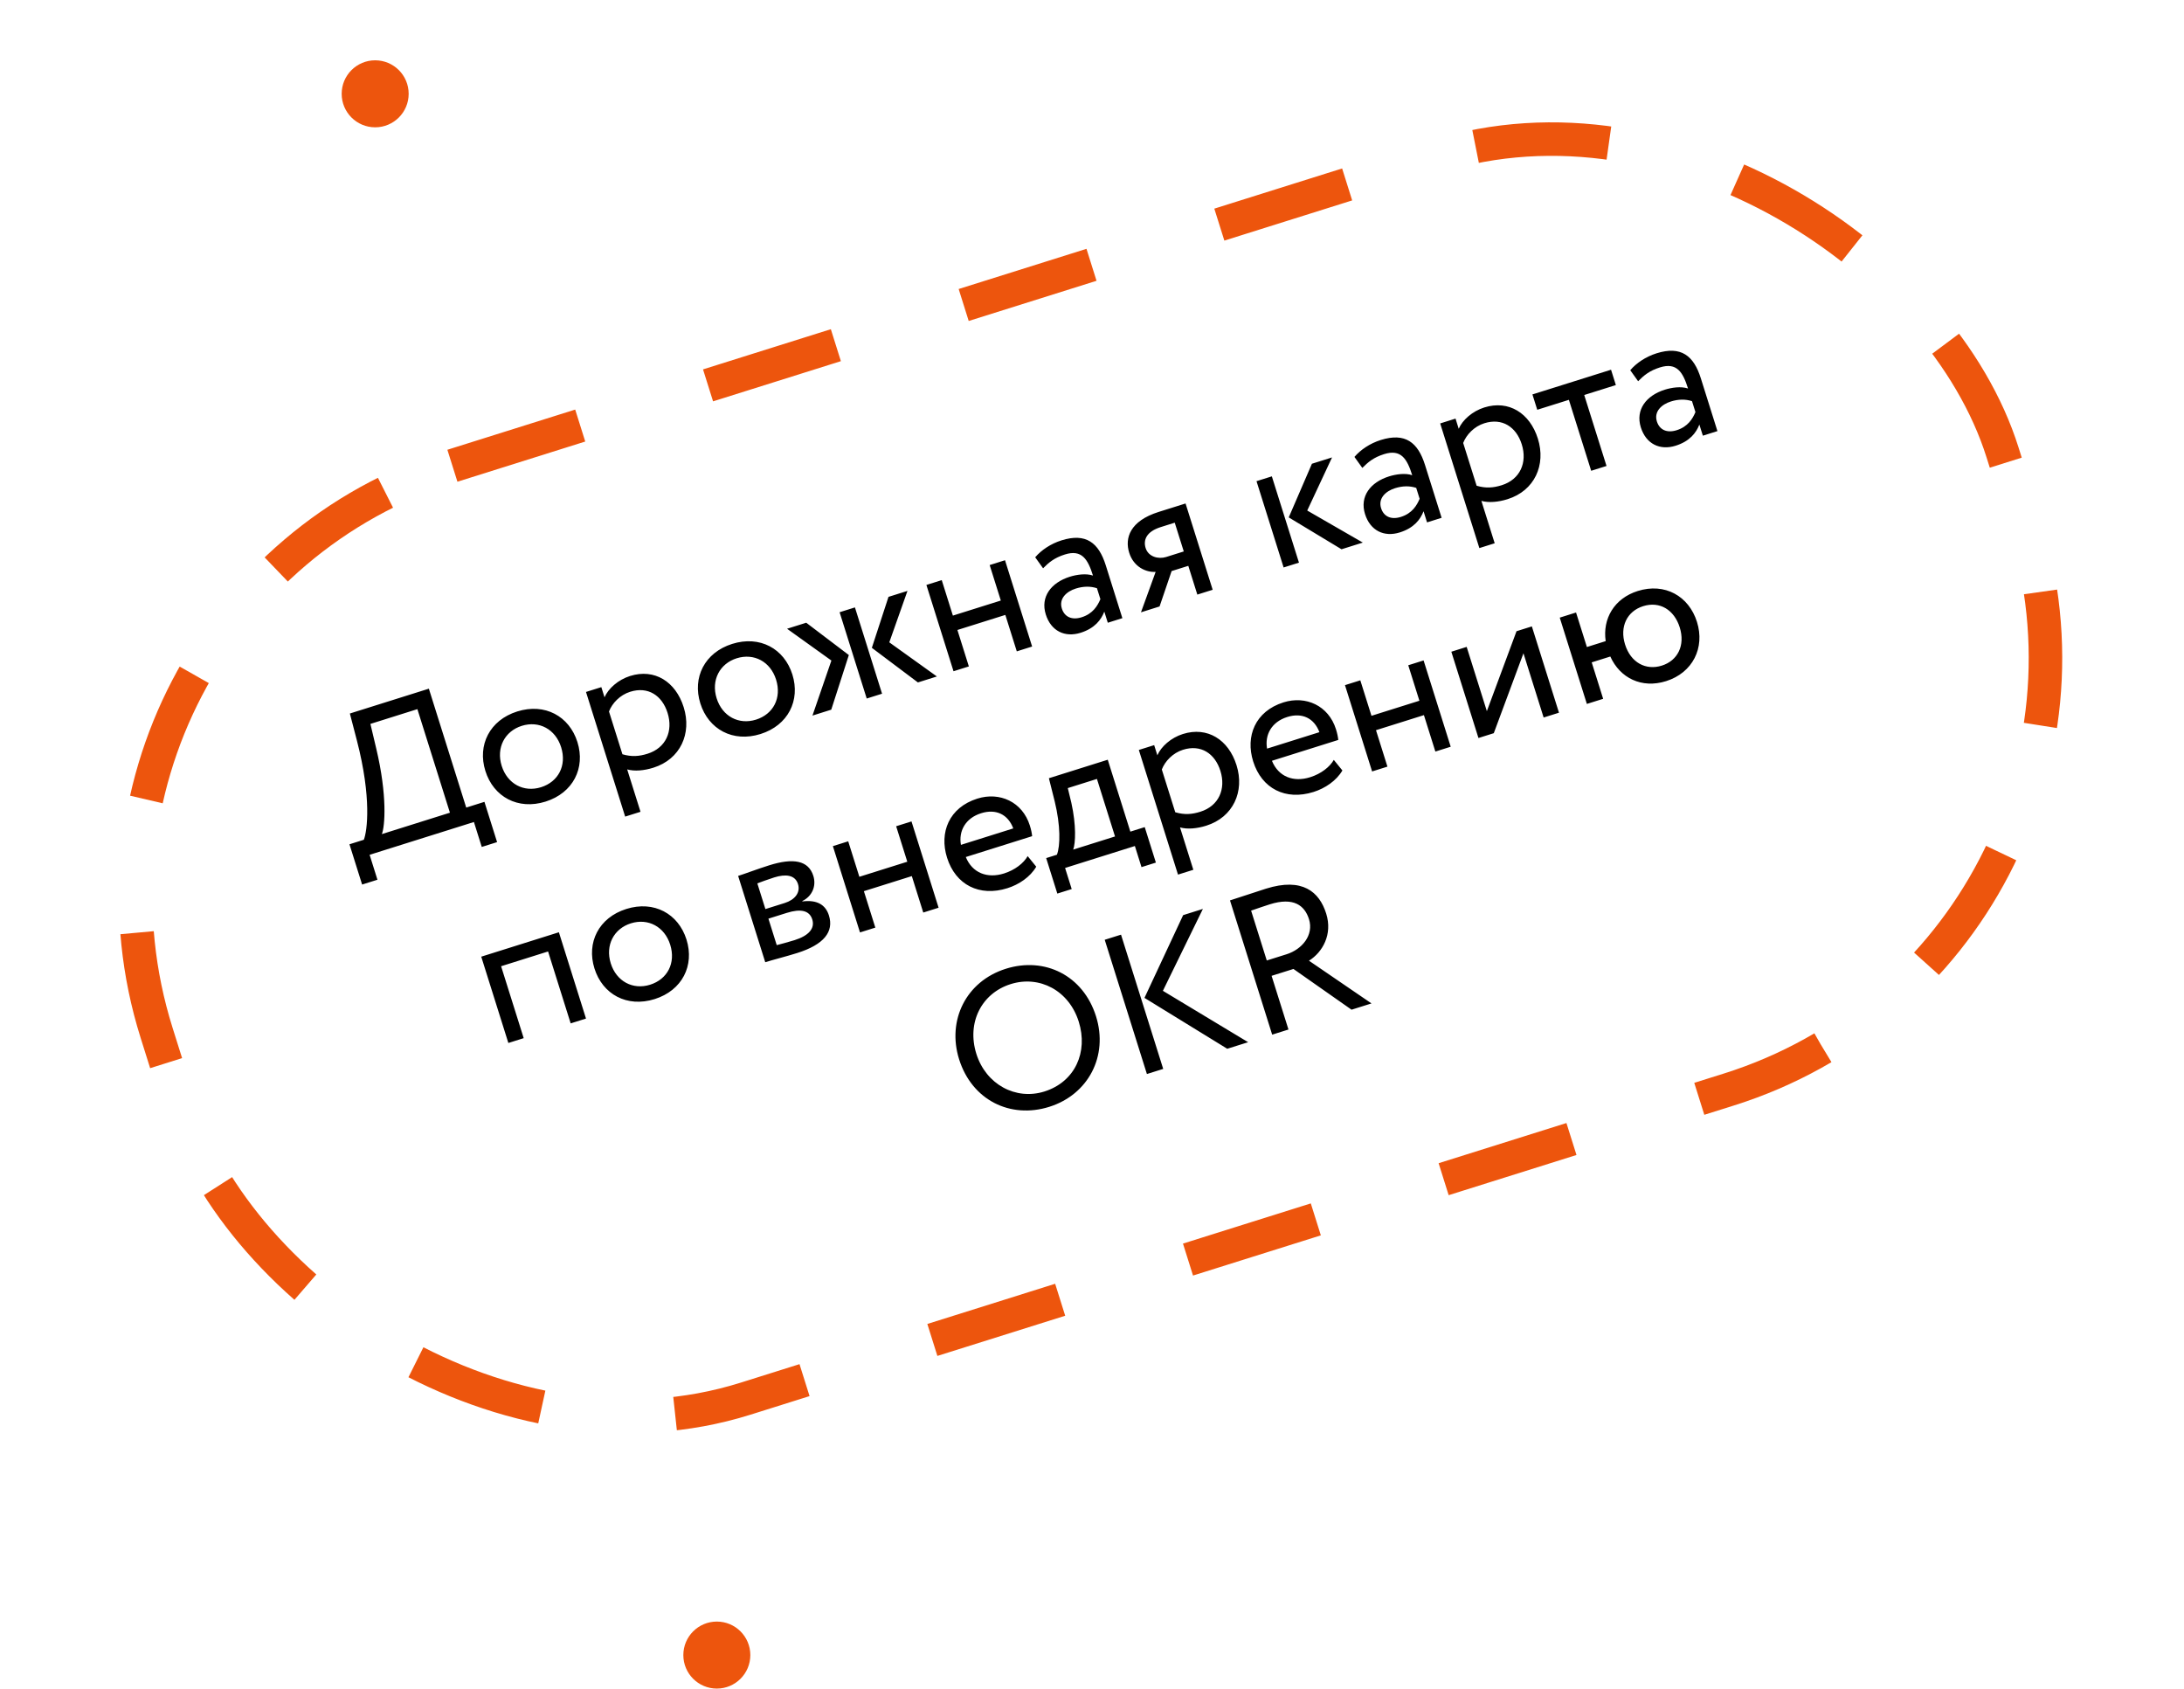
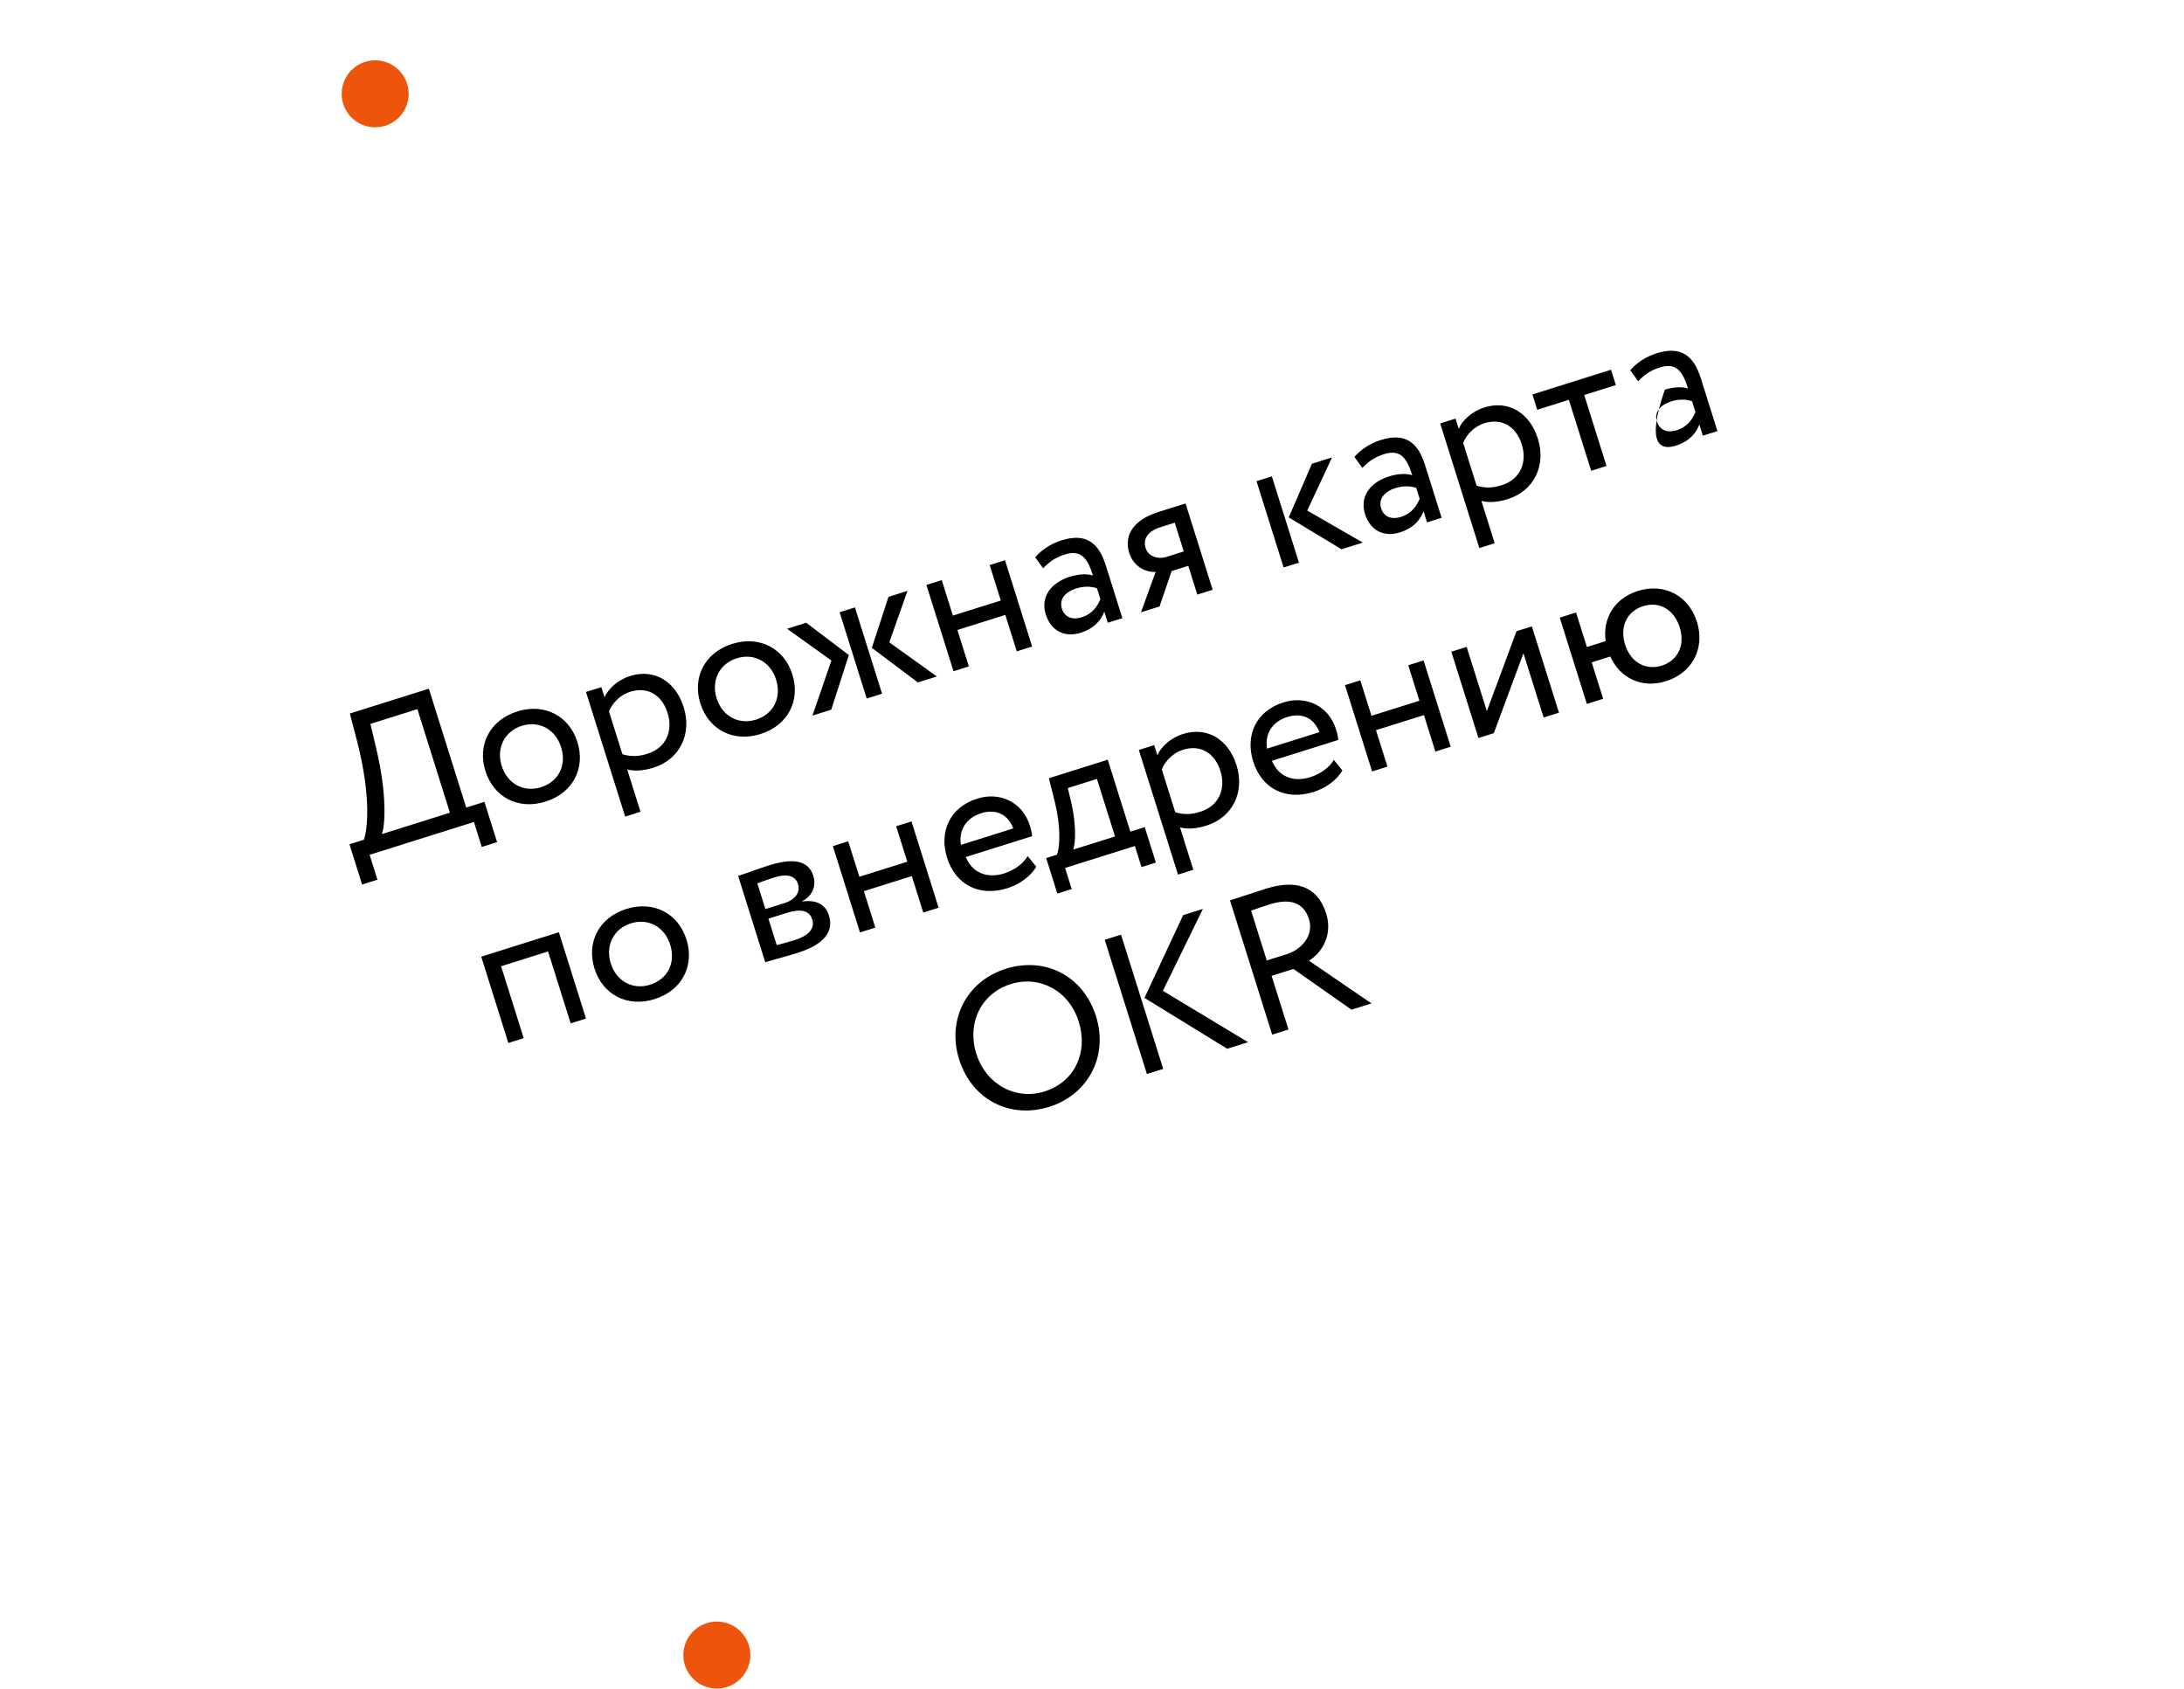
<svg xmlns="http://www.w3.org/2000/svg" width="326" height="252" viewBox="0 0 326 252" fill="none">
-   <path d="M54.052 132.009L56.341 131.289L55.172 127.569L70.741 122.675L71.91 126.396L74.2 125.676L72.311 119.666L69.592 120.521L64.015 102.777L52.224 106.483L53.283 110.552C55.489 119.073 54.815 124.033 54.309 125.324L52.163 125.999L54.052 132.009ZM56.157 111.693L55.29 108.035L62.302 105.831L67.159 121.285L56.999 124.479C57.456 123.329 57.838 118.743 56.157 111.693ZM72.453 115.062C73.667 118.925 77.314 120.924 81.436 119.629C85.557 118.333 87.405 114.608 86.191 110.744C84.976 106.88 81.329 104.882 77.208 106.177C73.087 107.473 71.239 111.198 72.453 115.062ZM74.886 114.297C74.031 111.578 75.364 109.115 77.882 108.324C80.458 107.514 82.912 108.818 83.758 111.509C84.621 114.256 83.337 116.672 80.761 117.482C78.185 118.292 75.731 116.987 74.886 114.297ZM93.317 121.869L95.607 121.149L93.619 114.825C94.723 115.138 96.158 115.001 97.532 114.569C101.568 113.301 103.285 109.459 102.052 105.539C100.856 101.732 97.712 99.733 94.049 100.884C92.274 101.442 90.8 102.754 90.236 104.064L89.76 102.547L87.47 103.266L93.317 121.869ZM94.065 103.238C96.727 102.401 98.828 103.785 99.647 106.389C100.501 109.108 99.405 111.622 96.657 112.486C95.427 112.873 94.296 112.976 92.908 112.564L90.902 106.181C91.389 104.928 92.548 103.714 94.065 103.238ZM104.538 104.977C105.753 108.841 109.4 110.839 113.521 109.544C117.642 108.249 119.49 104.523 118.276 100.66C117.061 96.796 113.414 94.797 109.293 96.093C105.172 97.388 103.324 101.114 104.538 104.977ZM106.971 104.213C106.116 101.494 107.449 99.031 109.968 98.239C112.544 97.43 114.998 98.734 115.843 101.424C116.707 104.172 115.422 106.588 112.846 107.398C110.271 108.207 107.817 106.903 106.971 104.213ZM135.456 88.184L132.623 89.075L130.139 96.68L137.014 101.846L139.847 100.955L132.743 95.861L135.456 88.184ZM129.373 104.247L131.662 103.528L127.614 90.649L125.325 91.368L129.373 104.247ZM124.1 98.578L121.273 106.793L124.078 105.911L126.704 97.759L120.345 92.934L117.483 93.833L124.1 98.578ZM151.774 97.207L154.063 96.487L150.015 83.608L147.726 84.328L149.39 89.623L142.235 91.871L140.571 86.577L138.281 87.296L142.329 100.175L144.619 99.456L142.91 94.018L150.064 91.769L151.774 97.207ZM155.698 84.81C156.557 83.942 157.376 83.245 158.95 82.75C161.497 81.949 162.391 83.492 163.146 85.896C162.09 85.537 160.682 85.759 159.68 86.074C156.904 86.946 155.273 89.063 156.101 91.696C156.883 94.186 158.954 95.17 161.301 94.433C163.419 93.767 164.37 92.493 164.837 91.277L165.359 92.937L167.534 92.253L165.051 84.354C163.999 81.006 162.108 79.493 158.445 80.644C156.842 81.148 155.441 82.092 154.521 83.167L155.698 84.81ZM161.454 92.12C159.966 92.588 158.884 92.047 158.498 90.817C158.03 89.328 159.206 88.267 160.579 87.835C161.696 87.484 162.759 87.465 163.74 87.785L164.253 89.417C163.837 90.396 163.143 91.589 161.454 92.12ZM172.958 76.397C168.665 77.747 167.862 80.295 168.555 82.498C169.221 84.616 171.085 85.445 172.5 85.346L170.309 91.381L173.085 90.508L174.884 85.226L177.374 84.444L178.723 88.736L181.013 88.017L176.965 75.138L172.958 76.397ZM171.006 81.791C170.628 80.589 171.114 79.335 173.261 78.661L175.35 78.004L176.699 82.297L174.066 83.125C172.922 83.484 171.419 83.107 171.006 81.791ZM198.831 68.265L195.826 69.21L192.367 77.215L200.246 81.972L203.423 80.973L195.127 76.191L198.831 68.265ZM191.603 84.688L193.893 83.969L189.845 71.09L187.555 71.809L191.603 84.688ZM203.351 69.832C204.21 68.965 205.028 68.267 206.603 67.773C209.15 66.972 210.043 68.515 210.799 70.919C209.743 70.559 208.334 70.782 207.333 71.097C204.557 71.969 202.926 74.085 203.754 76.718C204.536 79.208 206.607 80.193 208.954 79.455C211.071 78.79 212.023 77.516 212.49 76.299L213.012 77.96L215.187 77.276L212.704 69.377C211.652 66.028 209.761 64.516 206.098 65.667C204.495 66.171 203.094 67.114 202.174 68.19L203.351 69.832ZM209.107 77.143C207.619 77.61 206.537 77.07 206.15 75.839C205.683 74.351 206.859 73.29 208.232 72.858C209.348 72.507 210.411 72.487 211.393 72.808L211.905 74.439C211.49 75.419 210.796 76.612 209.107 77.143ZM220.82 81.795L223.109 81.075L221.122 74.75C222.226 75.063 223.661 74.927 225.035 74.495C229.07 73.227 230.788 69.385 229.555 65.464C228.359 61.658 225.215 59.658 221.551 60.81C219.777 61.368 218.303 62.68 217.739 63.989L217.263 62.472L214.973 63.192L220.82 81.795ZM221.568 63.163C224.229 62.327 226.331 63.71 227.15 66.315C228.004 69.034 226.908 71.548 224.16 72.412C222.929 72.798 221.799 72.902 220.411 72.489L218.405 66.107C218.892 64.853 220.051 63.64 221.568 63.163ZM229.461 61.154L234.183 59.67L237.512 70.259L239.801 69.54L236.473 58.95L241.195 57.466L240.476 55.176L228.742 58.864L229.461 61.154ZM244.519 56.893C245.379 56.025 246.197 55.328 247.771 54.833C250.318 54.033 251.212 55.576 251.968 57.98C250.911 57.62 249.503 57.842 248.502 58.157C245.725 59.03 244.095 61.146 244.922 63.779C245.705 66.269 247.776 67.253 250.122 66.516C252.24 65.85 253.192 64.576 253.659 63.36L254.181 65.02L256.356 64.337L253.873 56.437C252.821 53.089 250.93 51.576 247.267 52.728C245.664 53.231 244.262 54.175 243.343 55.25L244.519 56.893ZM250.276 64.203C248.788 64.671 247.706 64.13 247.319 62.9C246.851 61.412 248.027 60.35 249.401 59.919C250.517 59.568 251.58 59.548 252.561 59.869L253.074 61.5C252.659 62.48 251.965 63.672 250.276 64.203ZM85.183 152.728L87.472 152.008L83.424 139.129L71.834 142.772L75.881 155.651L78.171 154.932L74.798 144.199L81.809 141.996L85.183 152.728ZM88.734 144.536C89.948 148.4 93.595 150.398 97.717 149.103C101.838 147.808 103.686 144.082 102.472 140.218C101.257 136.355 97.61 134.356 93.489 135.652C89.368 136.947 87.52 140.672 88.734 144.536ZM91.167 143.772C90.312 141.053 91.645 138.59 94.164 137.798C96.739 136.989 99.193 138.293 100.039 140.983C100.902 143.731 99.618 146.147 97.042 146.956C94.466 147.766 92.012 146.462 91.167 143.772ZM114.227 143.599C115.401 143.23 117.383 142.733 118.985 142.229C122.992 140.97 124.496 139.051 123.731 136.618C123.228 135.016 121.95 134.253 119.773 134.529L119.755 134.472C121.228 133.757 121.881 132.231 121.404 130.714C120.675 128.396 118.415 128.006 114.808 129.14C112.948 129.724 111.296 130.37 110.179 130.72L114.227 143.599ZM117.447 136.235C119.508 135.587 120.822 135.866 121.245 137.211C121.668 138.556 120.719 139.641 118.601 140.306C117.571 140.63 116.637 140.861 115.941 141.048L114.7 137.098L117.447 136.235ZM115.565 130.946C117.225 130.424 118.675 130.535 119.115 131.937C119.511 133.196 118.657 134.282 117.141 134.759L114.25 135.667L113.045 131.832C113.608 131.624 114.535 131.27 115.565 130.946ZM137.814 136.186L140.103 135.466L136.056 122.587L133.766 123.307L135.43 128.602L128.275 130.85L126.611 125.556L124.322 126.275L128.369 139.154L130.659 138.435L128.95 132.997L136.105 130.748L137.814 136.186ZM153.397 127.766C152.81 128.8 151.53 129.831 149.87 130.353C147.352 131.144 145.127 130.271 144.163 127.901L154.065 124.789C154.025 124.361 153.92 123.828 153.722 123.198C152.607 119.649 149.208 118.139 145.888 119.183C141.652 120.514 140.183 124.246 141.362 127.995C142.639 132.059 146.195 133.866 150.373 132.553C152.09 132.013 153.78 130.885 154.679 129.344L153.397 127.766ZM146.448 121.365C148.68 120.664 150.468 121.548 151.248 123.63L143.435 126.086C143.072 124.03 144.101 122.103 146.448 121.365ZM157.825 133.355L159.972 132.681L158.982 129.533L169.4 126.258L170.389 129.407L172.536 128.732L170.872 123.437L168.725 124.112L165.352 113.38L156.566 116.141L157.436 119.61C158.313 123.202 158.281 126.2 157.764 127.557L156.161 128.061L157.825 133.355ZM159.918 119.804L159.387 117.613L163.737 116.246L166.436 124.832L160.196 126.792C160.546 125.802 160.667 123.186 159.918 119.804ZM175.837 130.525L178.127 129.805L176.139 123.48C177.243 123.793 178.678 123.657 180.052 123.225C184.088 121.956 185.805 118.115 184.572 114.194C183.376 110.388 180.232 108.388 176.569 109.54C174.794 110.097 173.32 111.41 172.756 112.719L172.28 111.202L169.99 111.922L175.837 130.525ZM176.585 111.893C179.247 111.056 181.348 112.44 182.167 115.044C183.021 117.763 181.925 120.278 179.177 121.141C177.947 121.528 176.816 121.632 175.428 121.219L173.422 114.837C173.909 113.583 175.068 112.37 176.585 111.893ZM199.093 113.404C198.506 114.437 197.227 115.468 195.567 115.99C193.048 116.782 190.824 115.908 189.859 113.539L199.761 110.426C199.721 109.999 199.617 109.466 199.419 108.836C198.303 105.287 194.904 103.777 191.584 104.82C187.349 106.152 185.88 109.884 187.058 113.633C188.336 117.697 191.891 119.504 196.07 118.191C197.787 117.651 199.476 116.522 200.376 114.982L199.093 113.404ZM192.144 107.003C194.377 106.301 196.164 107.186 196.944 109.268L189.131 111.723C188.768 109.668 189.798 107.74 192.144 107.003ZM214.254 112.161L216.544 111.441L212.496 98.562L210.206 99.282L211.87 104.576L204.716 106.825L203.051 101.531L200.762 102.25L204.81 115.129L207.099 114.409L205.39 108.972L212.545 106.723L214.254 112.161ZM222.974 109.42L227.402 97.493L230.415 107.081L232.705 106.362L228.657 93.483L226.367 94.202L221.94 106.129L218.926 96.541L216.637 97.261L220.685 110.139L222.974 109.42ZM236.867 105.053L239.3 104.289L237.591 98.851L240.367 97.978C241.82 101.201 245.056 102.794 248.691 101.652C252.669 100.401 254.517 96.676 253.303 92.812C252.088 88.948 248.499 86.932 244.463 88.2C240.943 89.307 239.192 92.341 239.676 95.68L236.871 96.561L235.252 91.41L232.819 92.174L236.867 105.053ZM242.57 96.185C241.734 93.524 242.865 91.218 245.269 90.463C247.73 89.689 249.9 90.989 250.727 93.622C251.573 96.312 250.433 98.588 248.057 99.335C245.682 100.082 243.425 98.904 242.57 96.185ZM143.164 158.089C145.08 164.185 150.81 167.007 156.62 165.181C162.43 163.355 165.47 157.62 163.599 151.667C161.683 145.571 155.953 142.749 150.143 144.575C144.19 146.446 141.338 152.28 143.164 158.089ZM145.74 157.28C144.274 152.615 146.513 148.232 150.863 146.865C155.156 145.515 159.557 147.811 161.023 152.476C162.444 156.998 160.479 161.452 155.9 162.892C151.607 164.241 147.17 161.83 145.74 157.28ZM179.553 135.646L176.605 136.573L170.832 148.922L183.188 156.516L186.307 155.536L173.583 147.868L179.553 135.646ZM171.196 160.285L173.629 159.521L167.332 139.487L164.899 140.252L171.196 160.285ZM192.327 153.644L189.808 145.631L193.071 144.605L201.742 150.685L204.719 149.749L195.388 143.374C197.412 142.109 198.938 139.459 197.957 136.34C196.941 133.106 194.426 130.908 188.96 132.627C188.387 132.806 184.713 134.024 183.597 134.375L189.894 154.409L192.327 153.644ZM189.536 134.961C193.085 133.846 194.743 135.117 195.39 137.178C196.137 139.553 194.354 141.686 192.036 142.414L189.088 143.341L186.75 135.9C187.685 135.574 188.907 135.159 189.536 134.961Z" fill="black" />
-   <rect x="3.135" y="89.748" width="288.833" height="145.943" rx="67.5" transform="rotate(-17.45 3.135 89.748)" stroke="#ED550D" stroke-width="5" stroke-linejoin="round" stroke-dasharray="20 20" />
+   <path d="M54.052 132.009L56.341 131.289L55.172 127.569L70.741 122.675L71.91 126.396L74.2 125.676L72.311 119.666L69.592 120.521L64.015 102.777L52.224 106.483L53.283 110.552C55.489 119.073 54.815 124.033 54.309 125.324L52.163 125.999L54.052 132.009ZM56.157 111.693L55.29 108.035L62.302 105.831L67.159 121.285L56.999 124.479C57.456 123.329 57.838 118.743 56.157 111.693ZM72.453 115.062C73.667 118.925 77.314 120.924 81.436 119.629C85.557 118.333 87.405 114.608 86.191 110.744C84.976 106.88 81.329 104.882 77.208 106.177C73.087 107.473 71.239 111.198 72.453 115.062ZM74.886 114.297C74.031 111.578 75.364 109.115 77.882 108.324C80.458 107.514 82.912 108.818 83.758 111.509C84.621 114.256 83.337 116.672 80.761 117.482C78.185 118.292 75.731 116.987 74.886 114.297ZM93.317 121.869L95.607 121.149L93.619 114.825C94.723 115.138 96.158 115.001 97.532 114.569C101.568 113.301 103.285 109.459 102.052 105.539C100.856 101.732 97.712 99.733 94.049 100.884C92.274 101.442 90.8 102.754 90.236 104.064L89.76 102.547L87.47 103.266L93.317 121.869ZM94.065 103.238C96.727 102.401 98.828 103.785 99.647 106.389C100.501 109.108 99.405 111.622 96.657 112.486C95.427 112.873 94.296 112.976 92.908 112.564L90.902 106.181C91.389 104.928 92.548 103.714 94.065 103.238ZM104.538 104.977C105.753 108.841 109.4 110.839 113.521 109.544C117.642 108.249 119.49 104.523 118.276 100.66C117.061 96.796 113.414 94.797 109.293 96.093C105.172 97.388 103.324 101.114 104.538 104.977ZM106.971 104.213C106.116 101.494 107.449 99.031 109.968 98.239C112.544 97.43 114.998 98.734 115.843 101.424C116.707 104.172 115.422 106.588 112.846 107.398C110.271 108.207 107.817 106.903 106.971 104.213ZM135.456 88.184L132.623 89.075L130.139 96.68L137.014 101.846L139.847 100.955L132.743 95.861L135.456 88.184ZM129.373 104.247L131.662 103.528L127.614 90.649L125.325 91.368L129.373 104.247ZM124.1 98.578L121.273 106.793L124.078 105.911L126.704 97.759L120.345 92.934L117.483 93.833L124.1 98.578ZM151.774 97.207L154.063 96.487L150.015 83.608L147.726 84.328L149.39 89.623L142.235 91.871L140.571 86.577L138.281 87.296L142.329 100.175L144.619 99.456L142.91 94.018L150.064 91.769L151.774 97.207ZM155.698 84.81C156.557 83.942 157.376 83.245 158.95 82.75C161.497 81.949 162.391 83.492 163.146 85.896C162.09 85.537 160.682 85.759 159.68 86.074C156.904 86.946 155.273 89.063 156.101 91.696C156.883 94.186 158.954 95.17 161.301 94.433C163.419 93.767 164.37 92.493 164.837 91.277L165.359 92.937L167.534 92.253L165.051 84.354C163.999 81.006 162.108 79.493 158.445 80.644C156.842 81.148 155.441 82.092 154.521 83.167L155.698 84.81ZM161.454 92.12C159.966 92.588 158.884 92.047 158.498 90.817C158.03 89.328 159.206 88.267 160.579 87.835C161.696 87.484 162.759 87.465 163.74 87.785L164.253 89.417C163.837 90.396 163.143 91.589 161.454 92.12ZM172.958 76.397C168.665 77.747 167.862 80.295 168.555 82.498C169.221 84.616 171.085 85.445 172.5 85.346L170.309 91.381L173.085 90.508L174.884 85.226L177.374 84.444L178.723 88.736L181.013 88.017L176.965 75.138L172.958 76.397ZM171.006 81.791C170.628 80.589 171.114 79.335 173.261 78.661L175.35 78.004L176.699 82.297L174.066 83.125C172.922 83.484 171.419 83.107 171.006 81.791ZM198.831 68.265L195.826 69.21L192.367 77.215L200.246 81.972L203.423 80.973L195.127 76.191L198.831 68.265ZM191.603 84.688L193.893 83.969L189.845 71.09L187.555 71.809L191.603 84.688ZM203.351 69.832C204.21 68.965 205.028 68.267 206.603 67.773C209.15 66.972 210.043 68.515 210.799 70.919C209.743 70.559 208.334 70.782 207.333 71.097C204.557 71.969 202.926 74.085 203.754 76.718C204.536 79.208 206.607 80.193 208.954 79.455C211.071 78.79 212.023 77.516 212.49 76.299L213.012 77.96L215.187 77.276L212.704 69.377C211.652 66.028 209.761 64.516 206.098 65.667C204.495 66.171 203.094 67.114 202.174 68.19L203.351 69.832ZM209.107 77.143C207.619 77.61 206.537 77.07 206.15 75.839C205.683 74.351 206.859 73.29 208.232 72.858C209.348 72.507 210.411 72.487 211.393 72.808L211.905 74.439C211.49 75.419 210.796 76.612 209.107 77.143ZM220.82 81.795L223.109 81.075L221.122 74.75C222.226 75.063 223.661 74.927 225.035 74.495C229.07 73.227 230.788 69.385 229.555 65.464C228.359 61.658 225.215 59.658 221.551 60.81C219.777 61.368 218.303 62.68 217.739 63.989L217.263 62.472L214.973 63.192L220.82 81.795ZM221.568 63.163C224.229 62.327 226.331 63.71 227.15 66.315C228.004 69.034 226.908 71.548 224.16 72.412C222.929 72.798 221.799 72.902 220.411 72.489L218.405 66.107C218.892 64.853 220.051 63.64 221.568 63.163ZM229.461 61.154L234.183 59.67L237.512 70.259L239.801 69.54L236.473 58.95L241.195 57.466L240.476 55.176L228.742 58.864L229.461 61.154ZM244.519 56.893C245.379 56.025 246.197 55.328 247.771 54.833C250.318 54.033 251.212 55.576 251.968 57.98C250.911 57.62 249.503 57.842 248.502 58.157C245.705 66.269 247.776 67.253 250.122 66.516C252.24 65.85 253.192 64.576 253.659 63.36L254.181 65.02L256.356 64.337L253.873 56.437C252.821 53.089 250.93 51.576 247.267 52.728C245.664 53.231 244.262 54.175 243.343 55.25L244.519 56.893ZM250.276 64.203C248.788 64.671 247.706 64.13 247.319 62.9C246.851 61.412 248.027 60.35 249.401 59.919C250.517 59.568 251.58 59.548 252.561 59.869L253.074 61.5C252.659 62.48 251.965 63.672 250.276 64.203ZM85.183 152.728L87.472 152.008L83.424 139.129L71.834 142.772L75.881 155.651L78.171 154.932L74.798 144.199L81.809 141.996L85.183 152.728ZM88.734 144.536C89.948 148.4 93.595 150.398 97.717 149.103C101.838 147.808 103.686 144.082 102.472 140.218C101.257 136.355 97.61 134.356 93.489 135.652C89.368 136.947 87.52 140.672 88.734 144.536ZM91.167 143.772C90.312 141.053 91.645 138.59 94.164 137.798C96.739 136.989 99.193 138.293 100.039 140.983C100.902 143.731 99.618 146.147 97.042 146.956C94.466 147.766 92.012 146.462 91.167 143.772ZM114.227 143.599C115.401 143.23 117.383 142.733 118.985 142.229C122.992 140.97 124.496 139.051 123.731 136.618C123.228 135.016 121.95 134.253 119.773 134.529L119.755 134.472C121.228 133.757 121.881 132.231 121.404 130.714C120.675 128.396 118.415 128.006 114.808 129.14C112.948 129.724 111.296 130.37 110.179 130.72L114.227 143.599ZM117.447 136.235C119.508 135.587 120.822 135.866 121.245 137.211C121.668 138.556 120.719 139.641 118.601 140.306C117.571 140.63 116.637 140.861 115.941 141.048L114.7 137.098L117.447 136.235ZM115.565 130.946C117.225 130.424 118.675 130.535 119.115 131.937C119.511 133.196 118.657 134.282 117.141 134.759L114.25 135.667L113.045 131.832C113.608 131.624 114.535 131.27 115.565 130.946ZM137.814 136.186L140.103 135.466L136.056 122.587L133.766 123.307L135.43 128.602L128.275 130.85L126.611 125.556L124.322 126.275L128.369 139.154L130.659 138.435L128.95 132.997L136.105 130.748L137.814 136.186ZM153.397 127.766C152.81 128.8 151.53 129.831 149.87 130.353C147.352 131.144 145.127 130.271 144.163 127.901L154.065 124.789C154.025 124.361 153.92 123.828 153.722 123.198C152.607 119.649 149.208 118.139 145.888 119.183C141.652 120.514 140.183 124.246 141.362 127.995C142.639 132.059 146.195 133.866 150.373 132.553C152.09 132.013 153.78 130.885 154.679 129.344L153.397 127.766ZM146.448 121.365C148.68 120.664 150.468 121.548 151.248 123.63L143.435 126.086C143.072 124.03 144.101 122.103 146.448 121.365ZM157.825 133.355L159.972 132.681L158.982 129.533L169.4 126.258L170.389 129.407L172.536 128.732L170.872 123.437L168.725 124.112L165.352 113.38L156.566 116.141L157.436 119.61C158.313 123.202 158.281 126.2 157.764 127.557L156.161 128.061L157.825 133.355ZM159.918 119.804L159.387 117.613L163.737 116.246L166.436 124.832L160.196 126.792C160.546 125.802 160.667 123.186 159.918 119.804ZM175.837 130.525L178.127 129.805L176.139 123.48C177.243 123.793 178.678 123.657 180.052 123.225C184.088 121.956 185.805 118.115 184.572 114.194C183.376 110.388 180.232 108.388 176.569 109.54C174.794 110.097 173.32 111.41 172.756 112.719L172.28 111.202L169.99 111.922L175.837 130.525ZM176.585 111.893C179.247 111.056 181.348 112.44 182.167 115.044C183.021 117.763 181.925 120.278 179.177 121.141C177.947 121.528 176.816 121.632 175.428 121.219L173.422 114.837C173.909 113.583 175.068 112.37 176.585 111.893ZM199.093 113.404C198.506 114.437 197.227 115.468 195.567 115.99C193.048 116.782 190.824 115.908 189.859 113.539L199.761 110.426C199.721 109.999 199.617 109.466 199.419 108.836C198.303 105.287 194.904 103.777 191.584 104.82C187.349 106.152 185.88 109.884 187.058 113.633C188.336 117.697 191.891 119.504 196.07 118.191C197.787 117.651 199.476 116.522 200.376 114.982L199.093 113.404ZM192.144 107.003C194.377 106.301 196.164 107.186 196.944 109.268L189.131 111.723C188.768 109.668 189.798 107.74 192.144 107.003ZM214.254 112.161L216.544 111.441L212.496 98.562L210.206 99.282L211.87 104.576L204.716 106.825L203.051 101.531L200.762 102.25L204.81 115.129L207.099 114.409L205.39 108.972L212.545 106.723L214.254 112.161ZM222.974 109.42L227.402 97.493L230.415 107.081L232.705 106.362L228.657 93.483L226.367 94.202L221.94 106.129L218.926 96.541L216.637 97.261L220.685 110.139L222.974 109.42ZM236.867 105.053L239.3 104.289L237.591 98.851L240.367 97.978C241.82 101.201 245.056 102.794 248.691 101.652C252.669 100.401 254.517 96.676 253.303 92.812C252.088 88.948 248.499 86.932 244.463 88.2C240.943 89.307 239.192 92.341 239.676 95.68L236.871 96.561L235.252 91.41L232.819 92.174L236.867 105.053ZM242.57 96.185C241.734 93.524 242.865 91.218 245.269 90.463C247.73 89.689 249.9 90.989 250.727 93.622C251.573 96.312 250.433 98.588 248.057 99.335C245.682 100.082 243.425 98.904 242.57 96.185ZM143.164 158.089C145.08 164.185 150.81 167.007 156.62 165.181C162.43 163.355 165.47 157.62 163.599 151.667C161.683 145.571 155.953 142.749 150.143 144.575C144.19 146.446 141.338 152.28 143.164 158.089ZM145.74 157.28C144.274 152.615 146.513 148.232 150.863 146.865C155.156 145.515 159.557 147.811 161.023 152.476C162.444 156.998 160.479 161.452 155.9 162.892C151.607 164.241 147.17 161.83 145.74 157.28ZM179.553 135.646L176.605 136.573L170.832 148.922L183.188 156.516L186.307 155.536L173.583 147.868L179.553 135.646ZM171.196 160.285L173.629 159.521L167.332 139.487L164.899 140.252L171.196 160.285ZM192.327 153.644L189.808 145.631L193.071 144.605L201.742 150.685L204.719 149.749L195.388 143.374C197.412 142.109 198.938 139.459 197.957 136.34C196.941 133.106 194.426 130.908 188.96 132.627C188.387 132.806 184.713 134.024 183.597 134.375L189.894 154.409L192.327 153.644ZM189.536 134.961C193.085 133.846 194.743 135.117 195.39 137.178C196.137 139.553 194.354 141.686 192.036 142.414L189.088 143.341L186.75 135.9C187.685 135.574 188.907 135.159 189.536 134.961Z" fill="black" />
  <circle cx="107" cy="247" r="5" fill="#ED550D" />
  <circle cx="56" cy="14" r="5" fill="#ED550D" />
</svg>